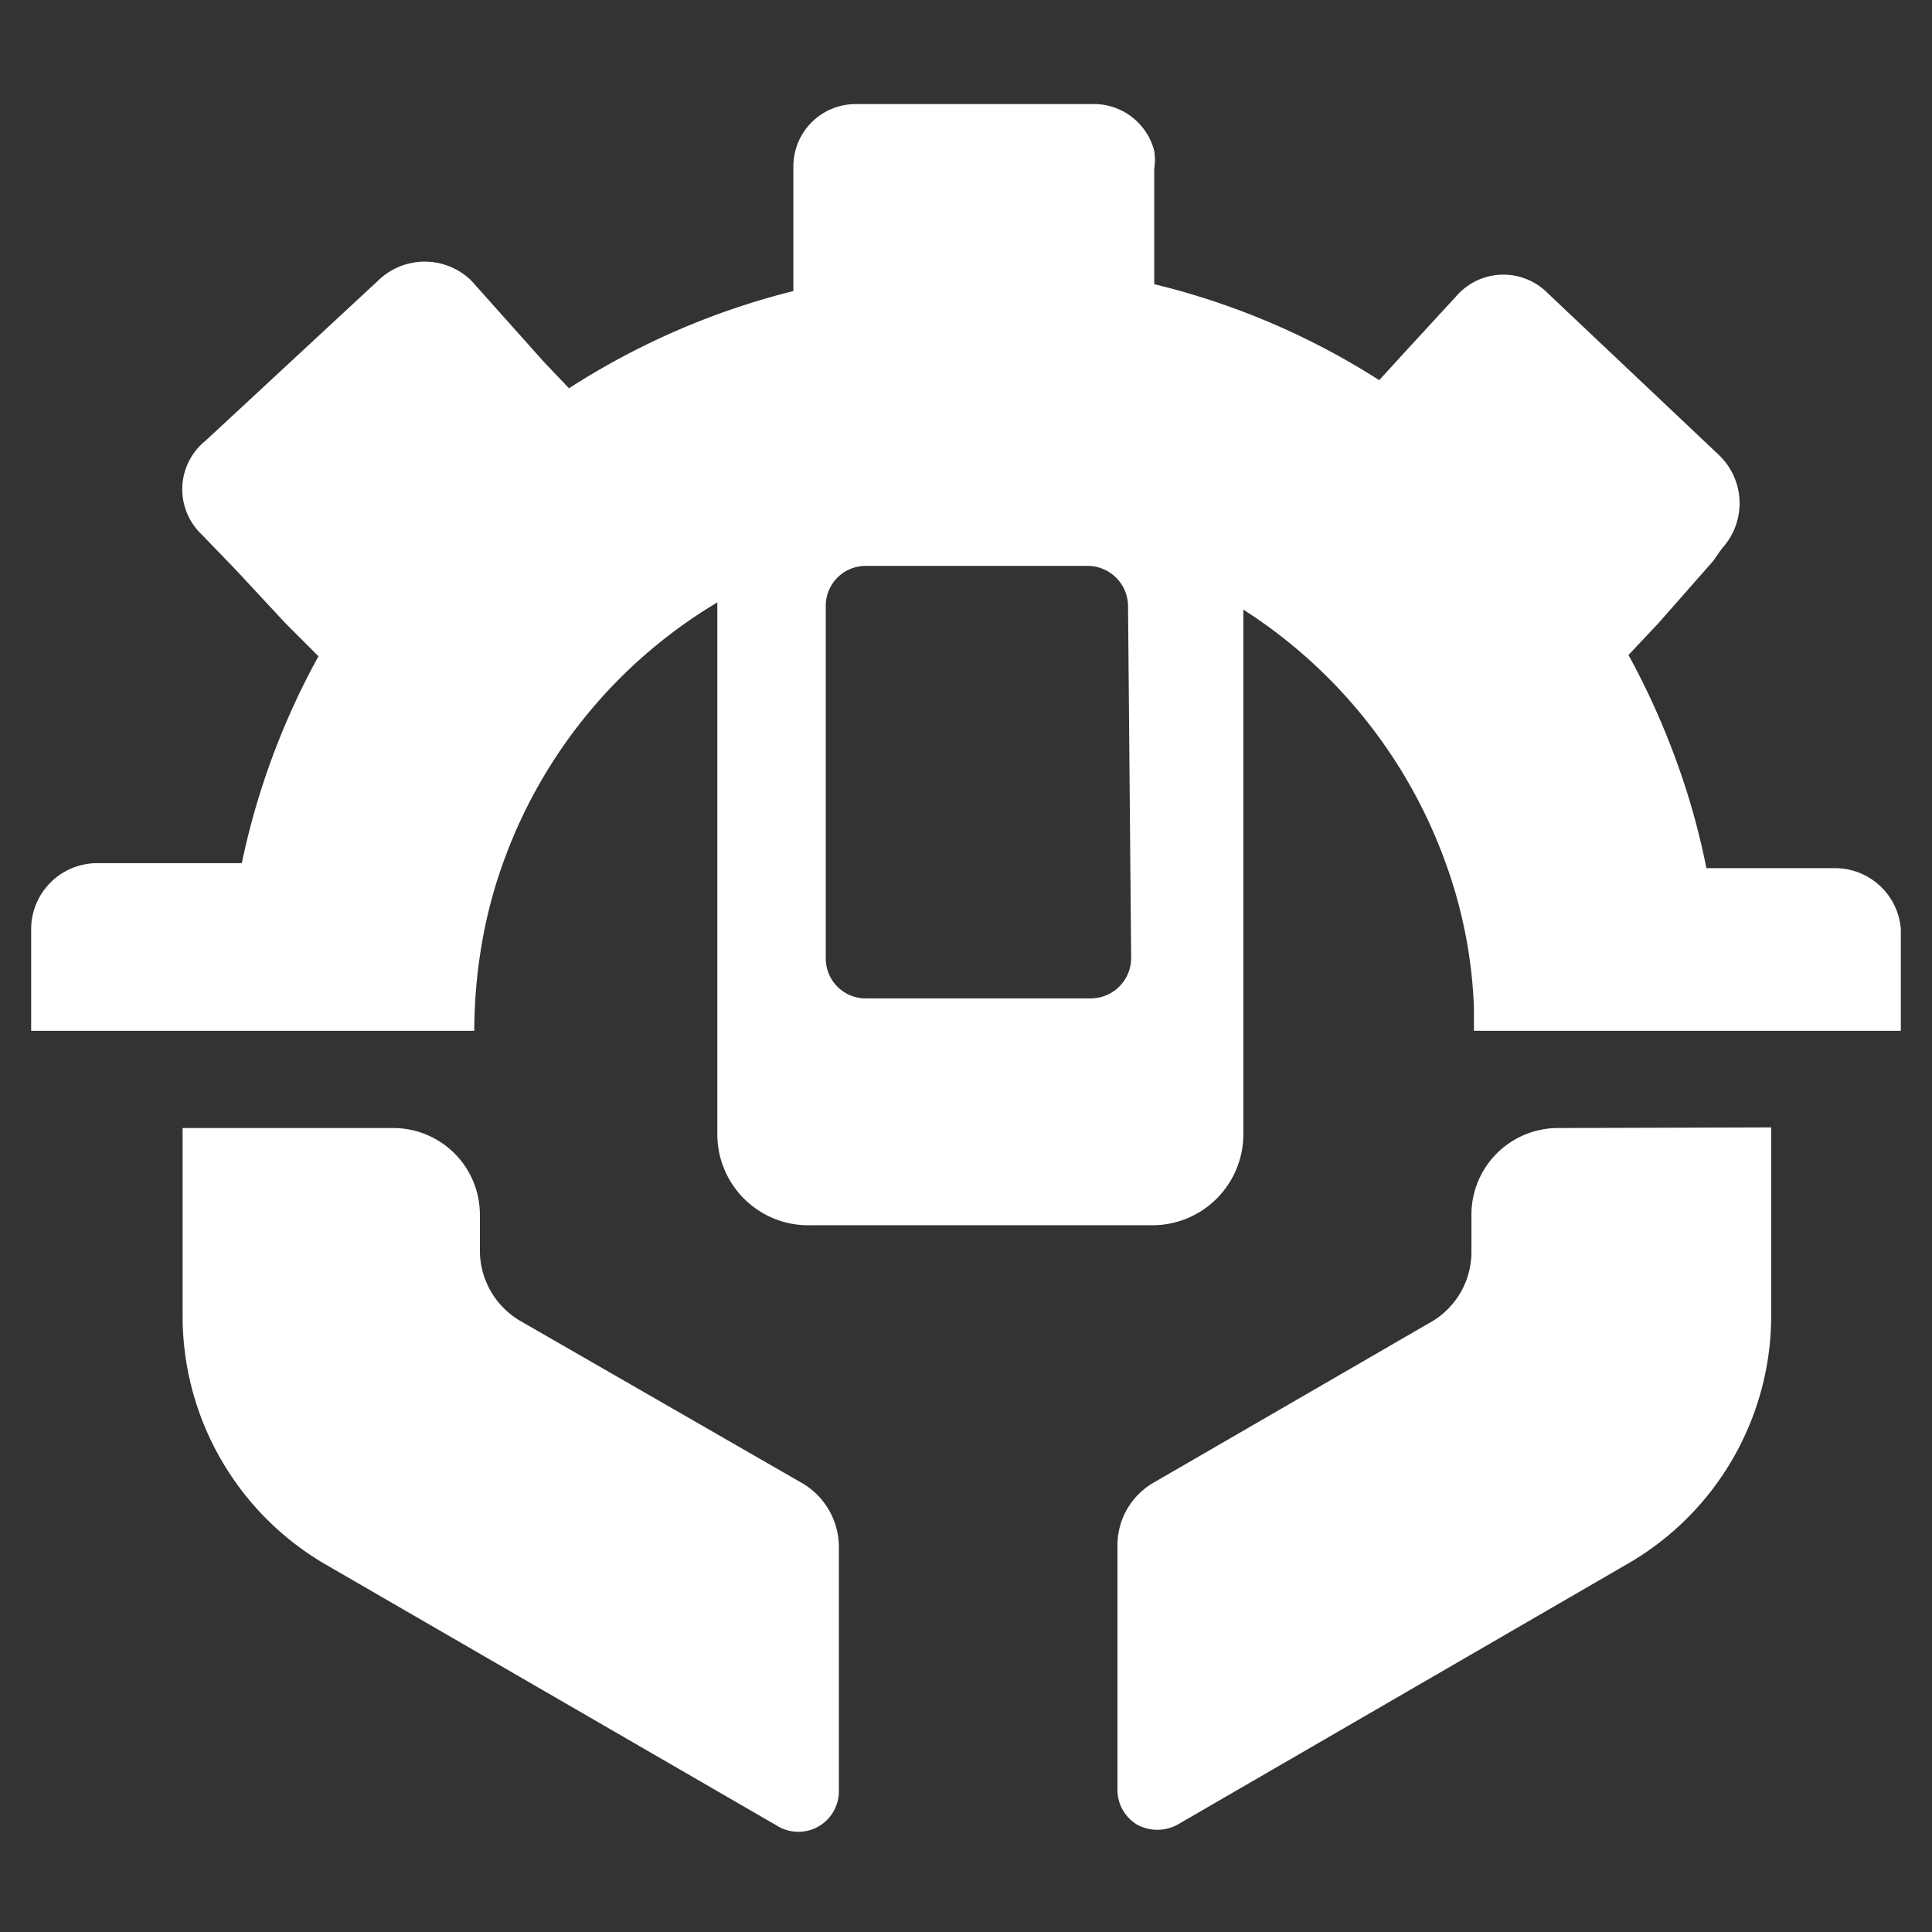
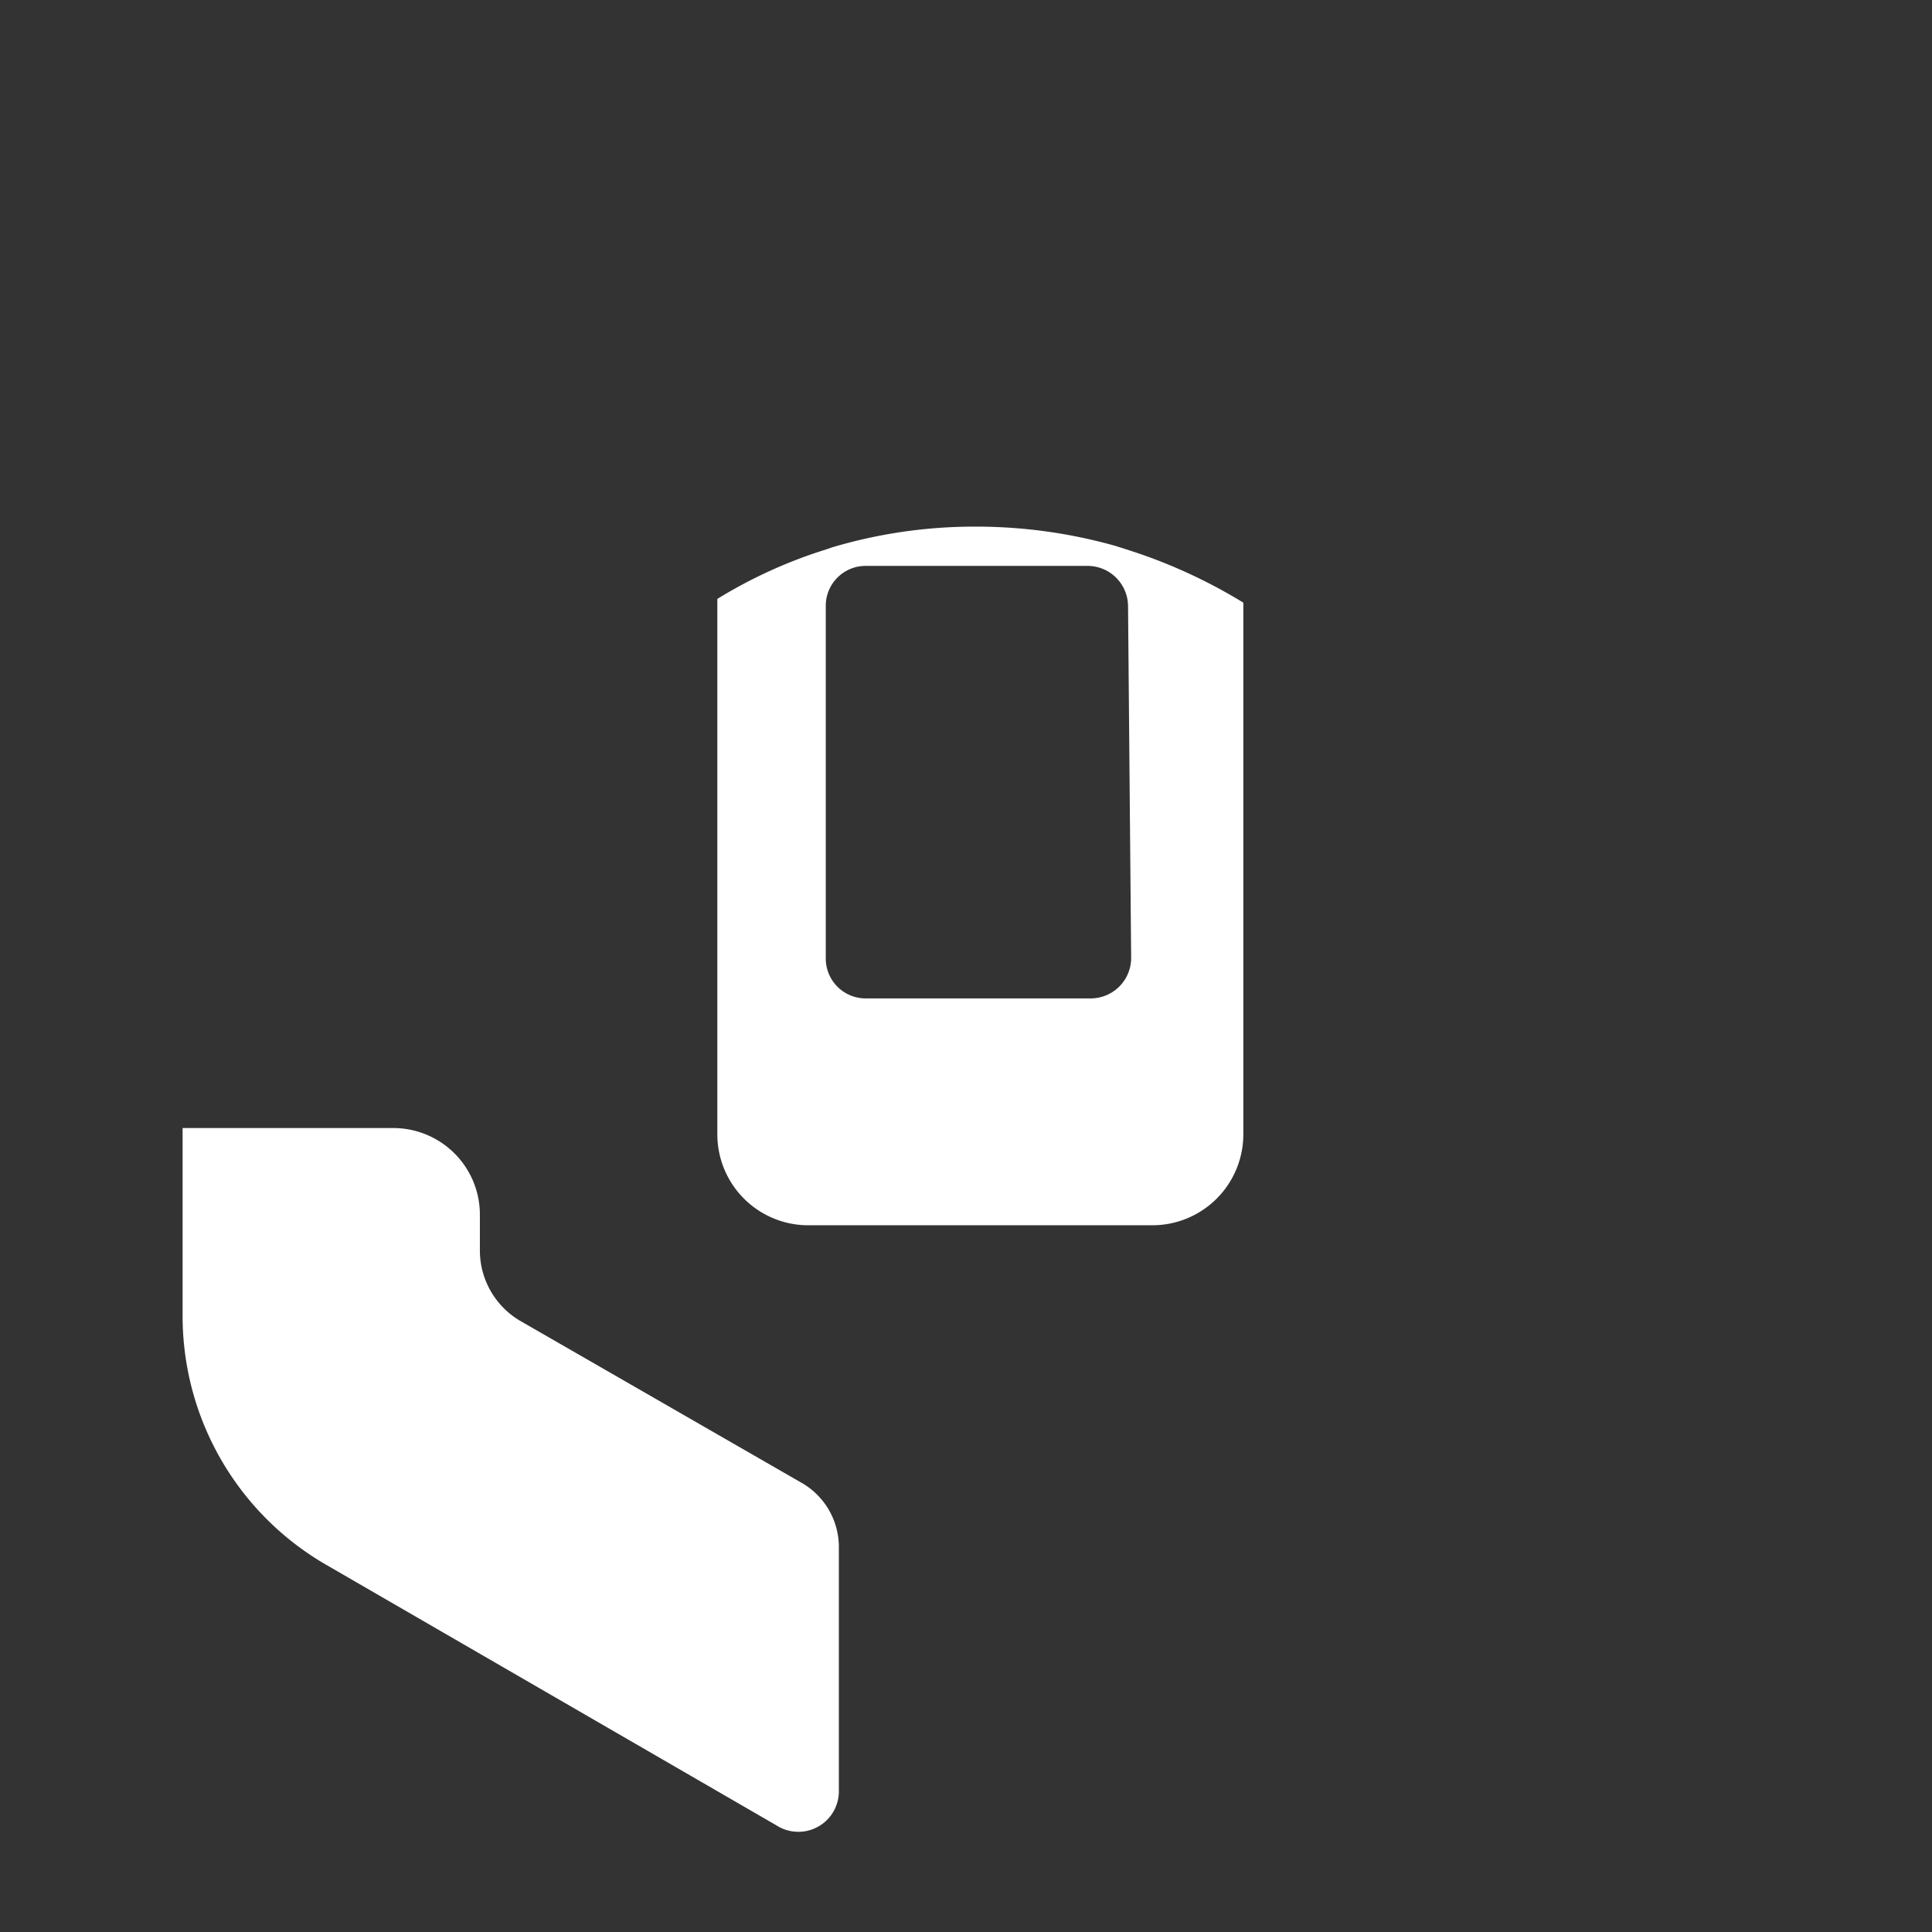
<svg xmlns="http://www.w3.org/2000/svg" id="Layer_1" data-name="Layer 1" viewBox="0 0 31 31">
  <rect x="0" y="0" width="31" height="31" fill="#333333" stroke="none" />
  <defs>
    <style>.cls-1{fill:#fff;}</style>
  </defs>
  <path class="cls-1" d="M18.15,8.84l-.25-.08a8.23,8.23,0,0,0-2.23-.31,8,8,0,0,0-2.31.33l-.18.06a7.68,7.68,0,0,0-1.67.77V18.2A1.46,1.46,0,0,0,13,19.66h5.49a1.46,1.46,0,0,0,1.46-1.46V9.67A8.43,8.43,0,0,0,18.15,8.84Zm0,6.54a.65.65,0,0,1-.65.64H13.89a.64.64,0,0,1-.64-.65V9.73a.64.64,0,0,1,.64-.65h3.56a.65.65,0,0,1,.65.64Z" />
  <path class="cls-1" d="M12.84,23.78l-4.5-2.59a1.31,1.31,0,0,1-.64-1.12v-.58A1.39,1.39,0,0,0,6.31,18.1H2.93v3a4.61,4.61,0,0,0,2.29,4l7.24,4.19a.65.65,0,0,0,1-.56V24.8A1.19,1.19,0,0,0,12.84,23.78Z" />
-   <path class="cls-1" d="M25,18.1a1.39,1.39,0,0,0-1.39,1.39v.58A1.3,1.3,0,0,1,23,21.19l-4.49,2.6a1.16,1.16,0,0,0-.58,1v3.93a.65.65,0,0,0,.32.56.68.68,0,0,0,.64,0l7.23-4.19a4.6,4.6,0,0,0,2.3-4v-3Z" />
-   <path class="cls-1" d="M30.5,14.91v1.63H23.65c0-.13,0-.25,0-.37a7.6,7.6,0,0,0-.46-2.34A8.07,8.07,0,0,0,19.9,9.75a8.51,8.51,0,0,0-1.78-.83l-.25-.08a8.24,8.24,0,0,0-2.24-.31,8,8,0,0,0-2.31.33l-.18.06a7.68,7.68,0,0,0-1.67.77A8,8,0,0,0,8.1,13.77a7.62,7.62,0,0,0-.38,1.44,8.33,8.33,0,0,0-.11,1.33H.5V14.91a1.06,1.06,0,0,1,1.05-1.06H3.88a11.93,11.93,0,0,1,1.23-3.32L4.58,10l-.79-.85-.55-.57A1,1,0,0,1,3.3,7.07L6.07,4.5a1.07,1.07,0,0,1,1.49,0L8.73,5.81l.4.42a12,12,0,0,1,3.6-1.56h0v-2a1,1,0,0,1,1-1h3.79a1,1,0,0,1,1,.75.92.92,0,0,1,0,.29V4.56A11.87,11.87,0,0,1,22.13,6.1l.42-.46.81-.88a1,1,0,0,1,1.47-.06l2.75,2.6a1.07,1.07,0,0,1,.05,1.5L27.49,9l-.88,1-.48.51a12.27,12.27,0,0,1,.75,1.65,11.59,11.59,0,0,1,.5,1.77h2.08A1.06,1.06,0,0,1,30.5,14.91Z" />
</svg>